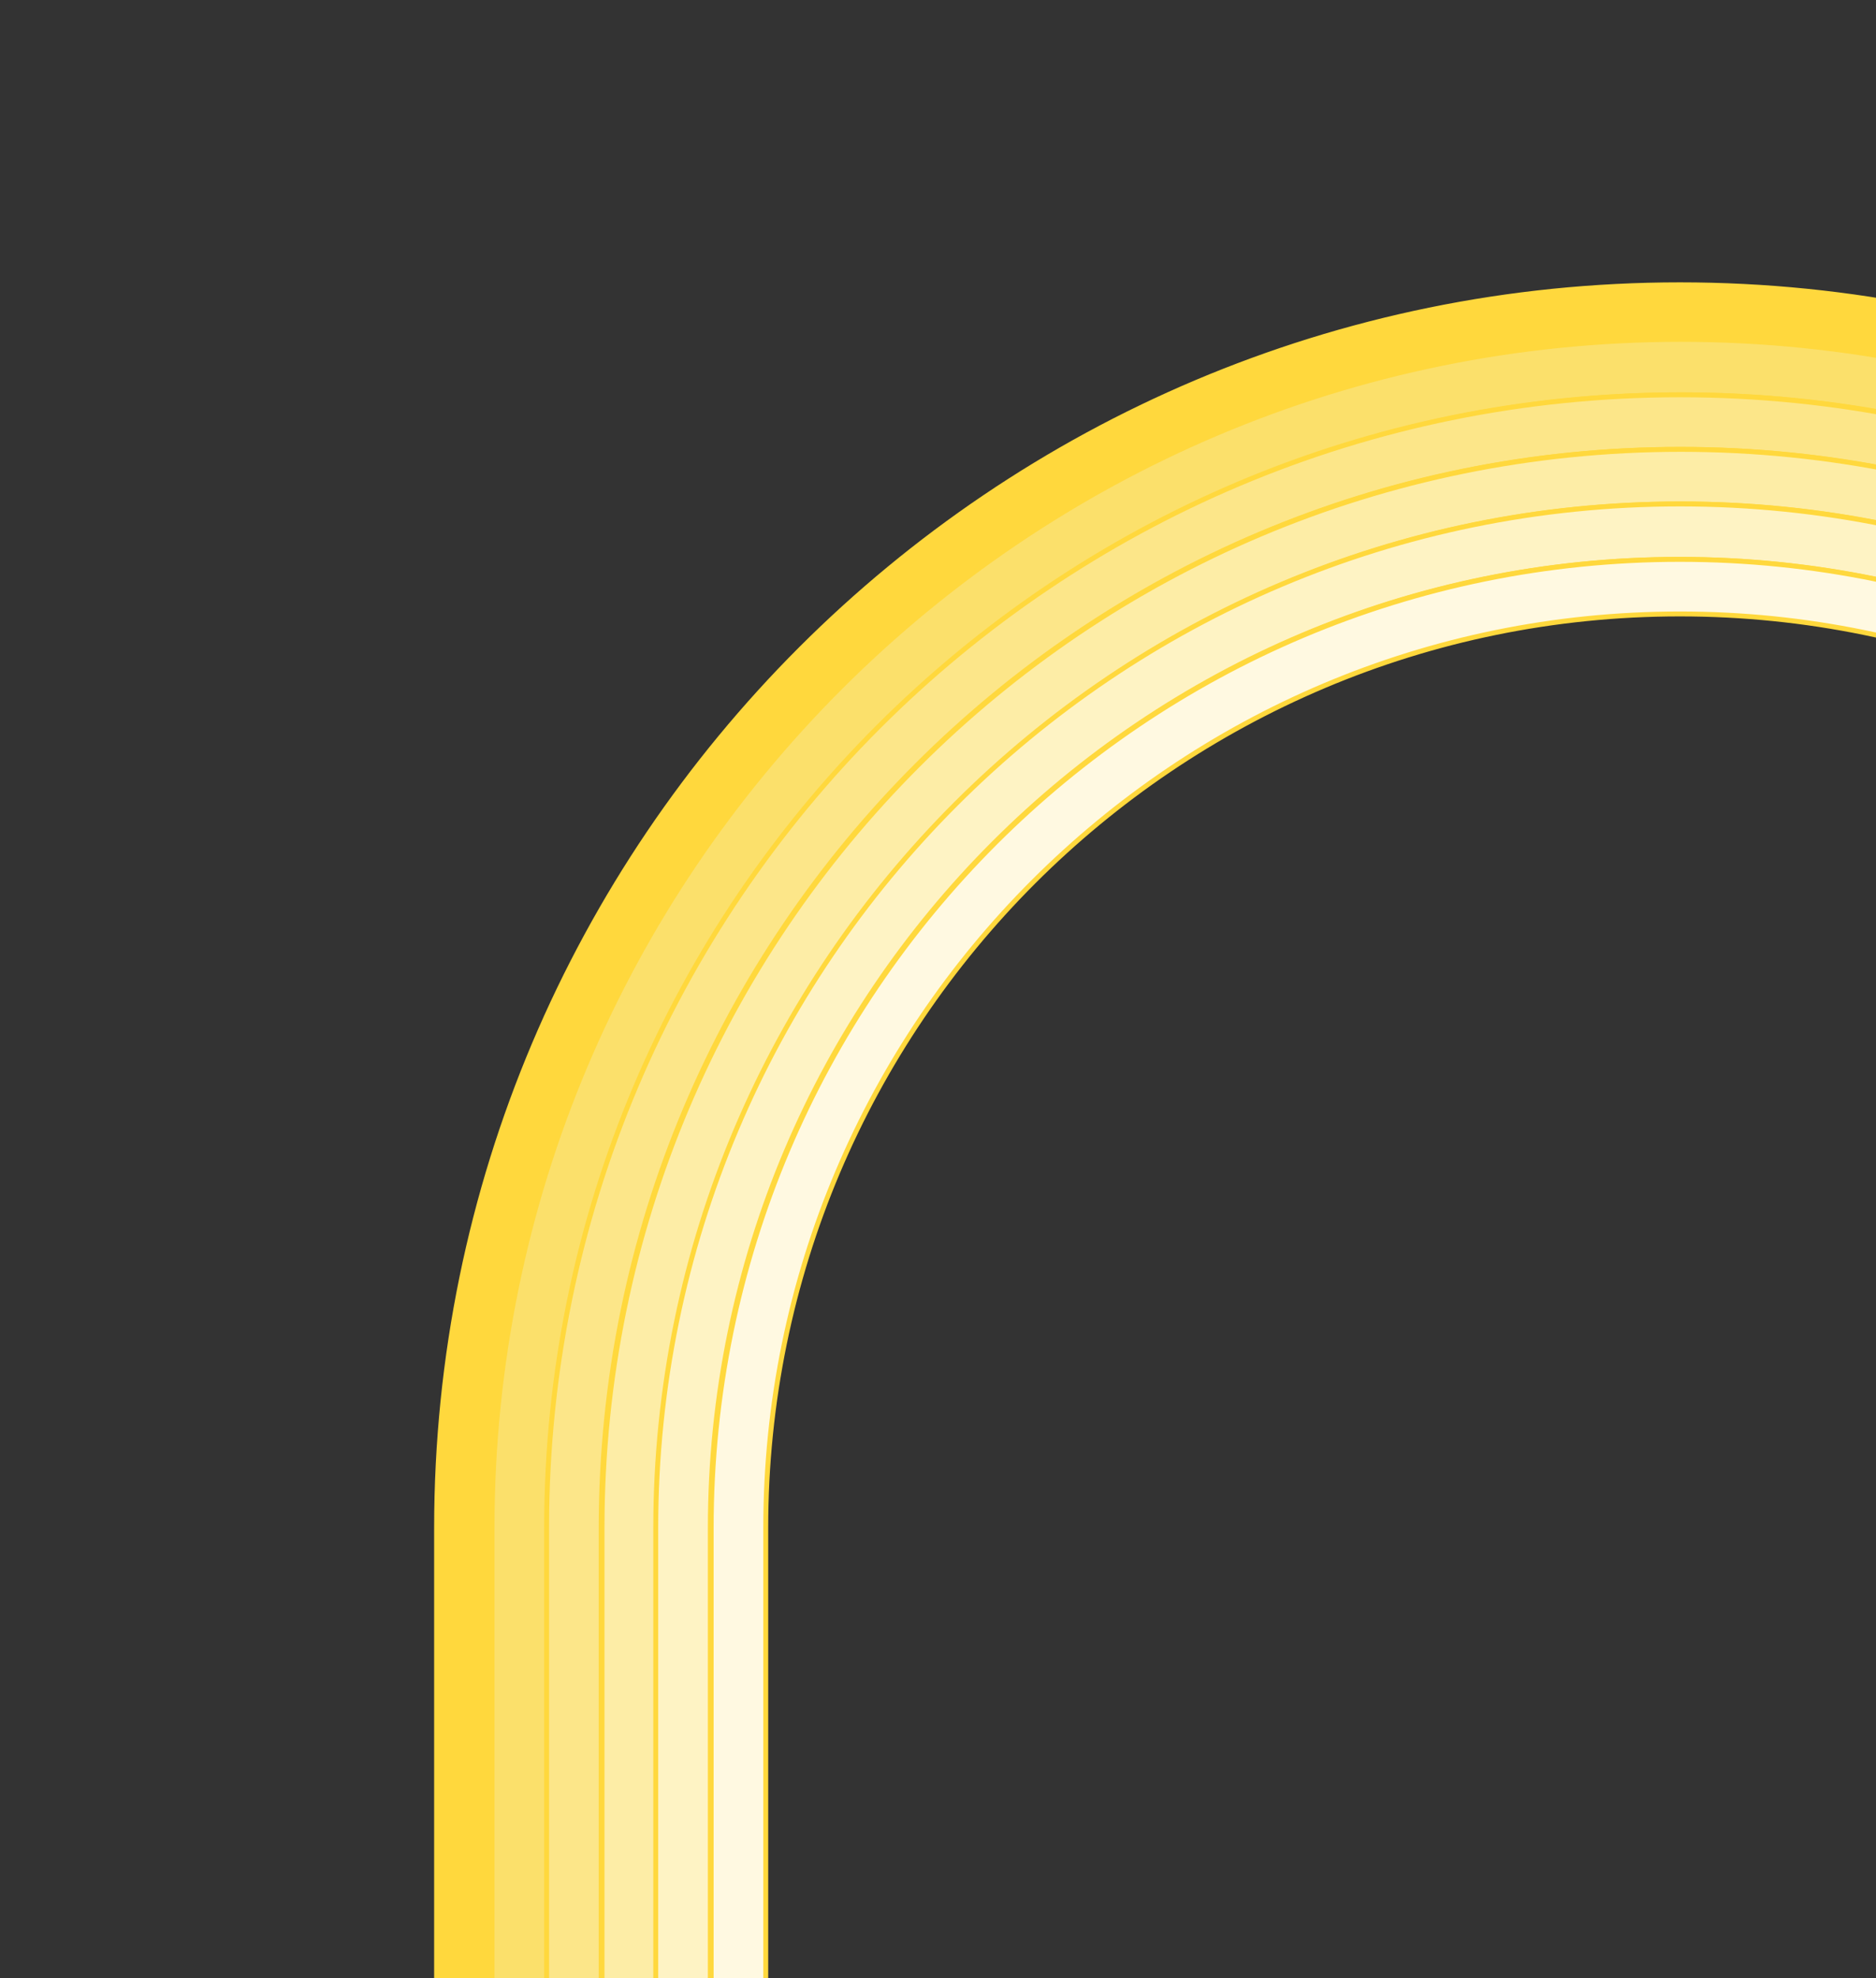
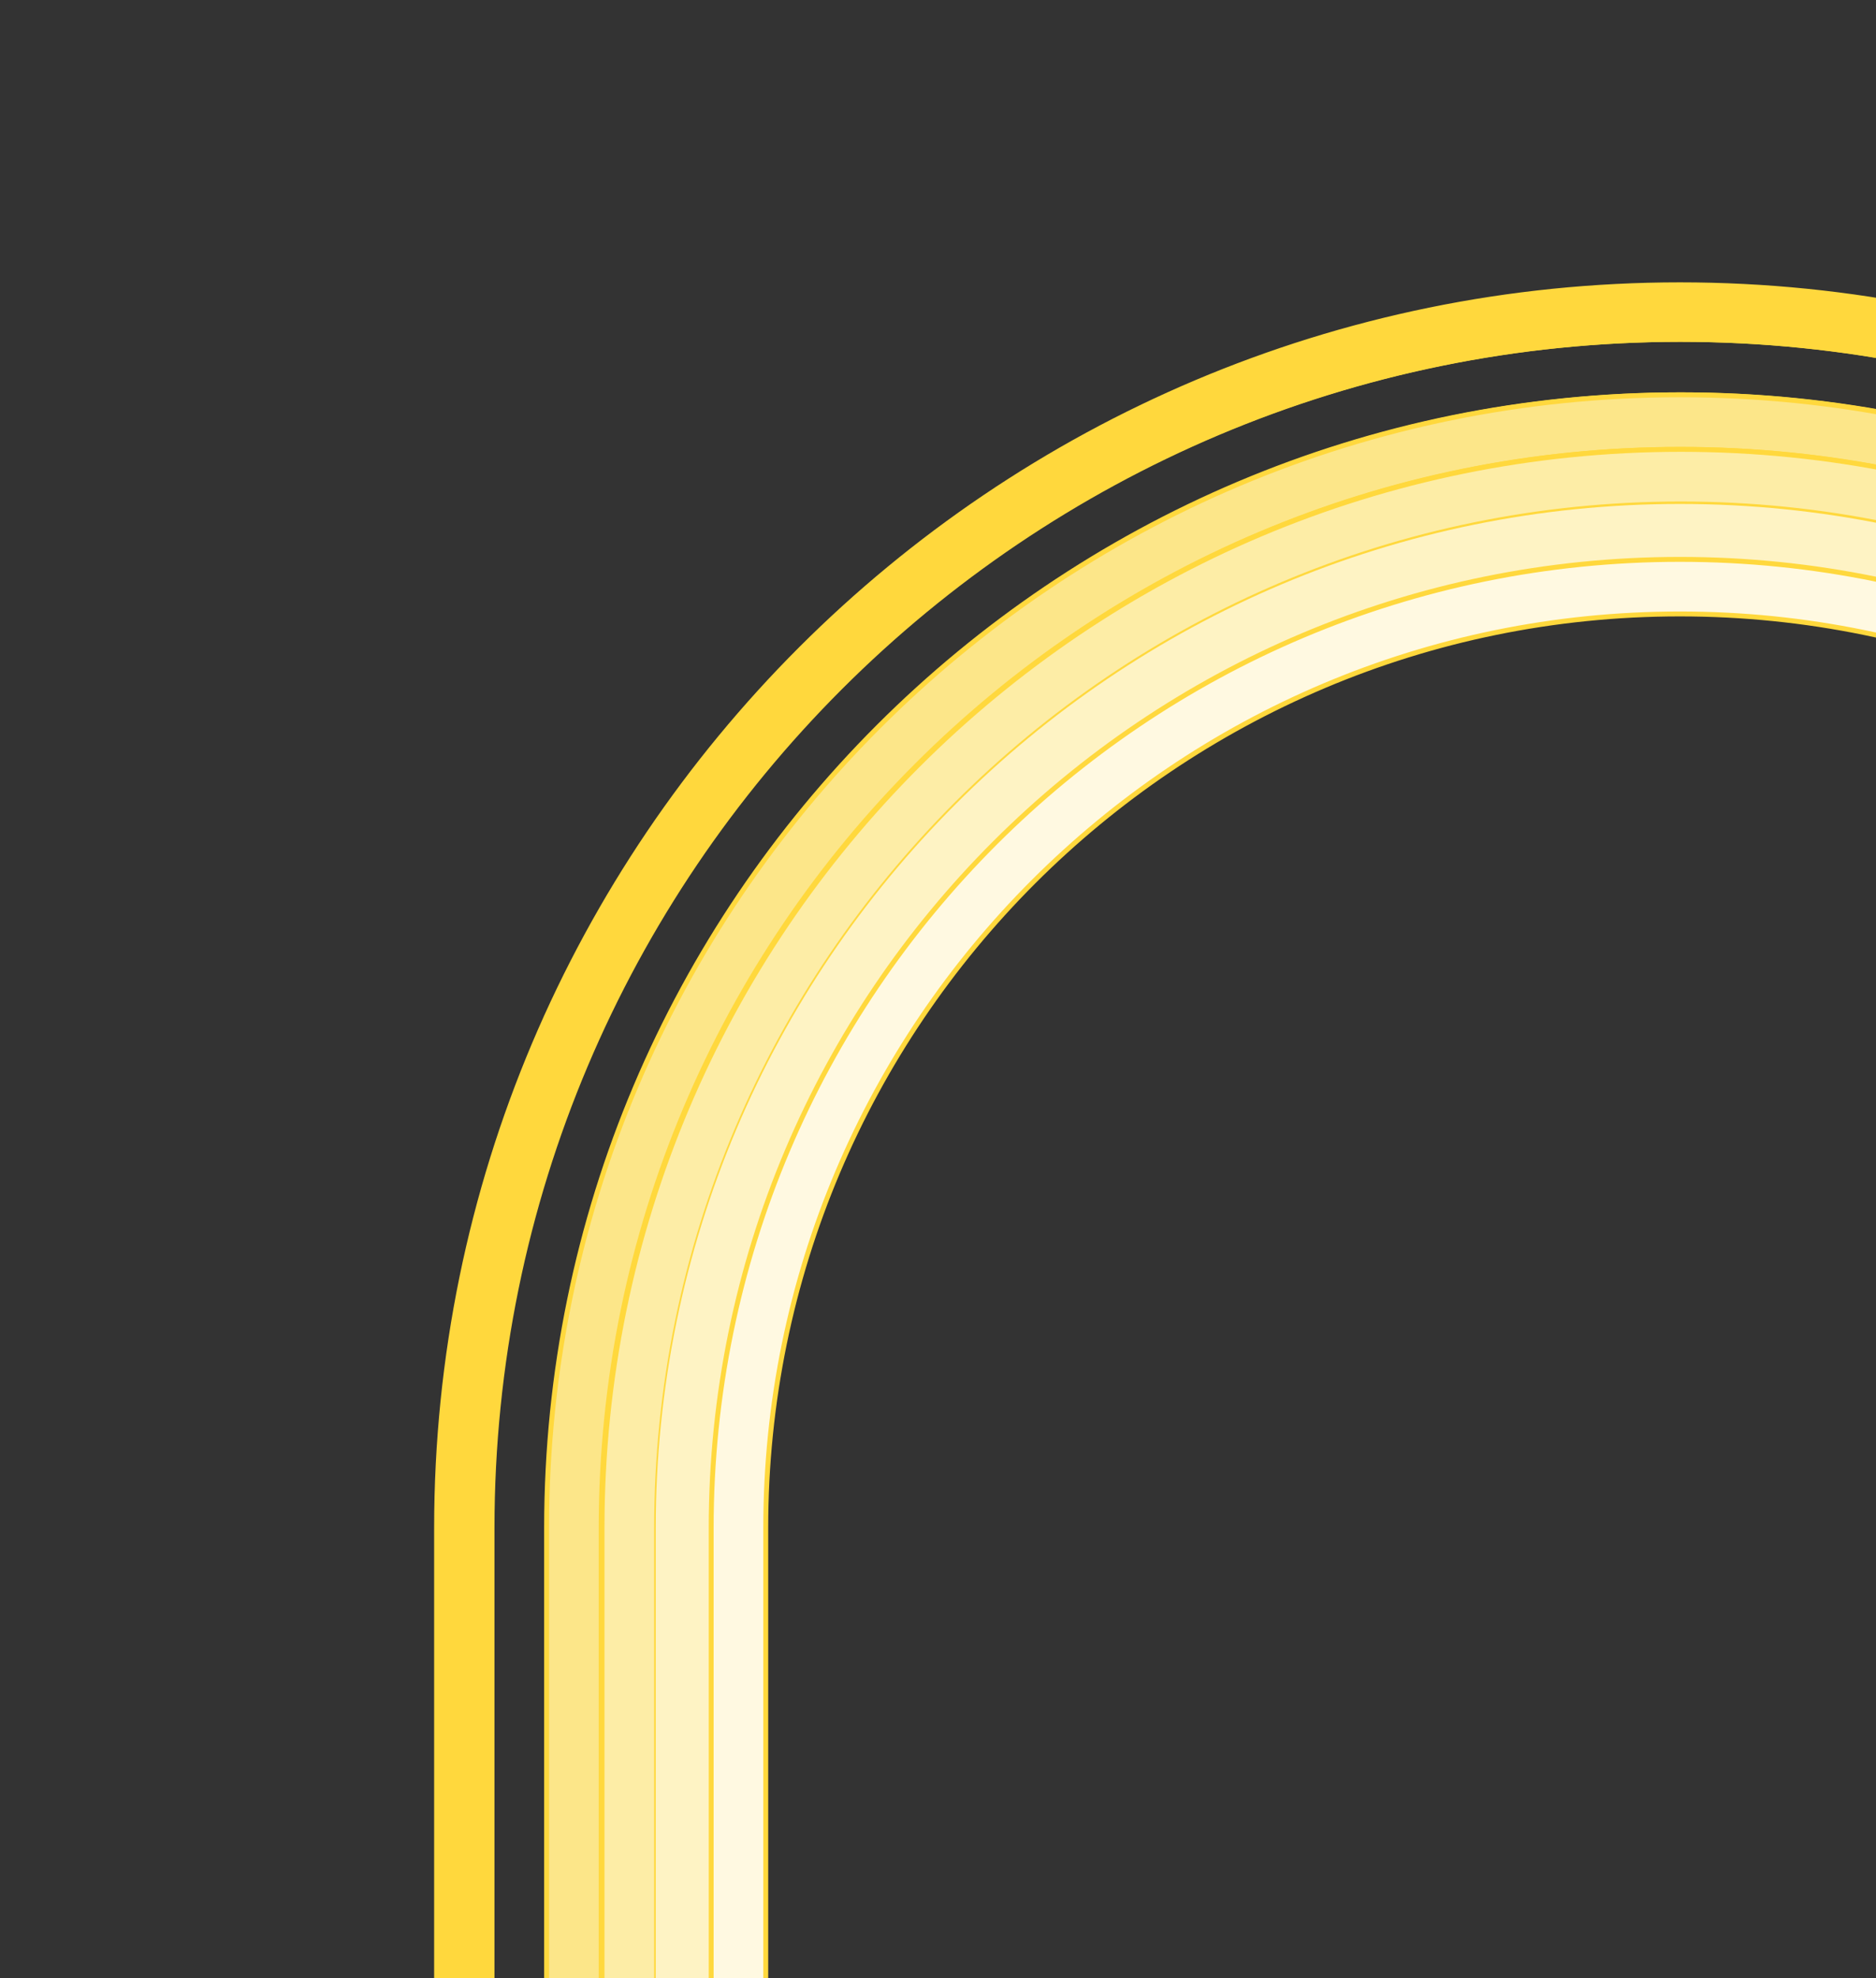
<svg xmlns="http://www.w3.org/2000/svg" width="220" height="232" viewBox="0 0 220 232" fill="none">
  <rect x="0" y="0" width="220" height="232" fill="#333333" stroke="none" />
  <path d="M336.4 234.3V179.2C336.4 102.2 274 39.8 197 39.8C120 39.8 57.6 102.2 57.6 179.2V234.3H51.2V179.2C51.2 98.7 116.5 33.4 197 33.4C277.5 33.4 342.8 98.7 342.8 179.2V234.3H336.4Z" fill="#FFD83D" />
  <path d="M336.4 234.3V179.2C336.4 102.2 274 39.8 197 39.8C120 39.8 57.6 102.2 57.6 179.2V234.3H51.2V179.2C51.2 98.7 116.5 33.4 197 33.4C277.5 33.4 342.8 98.7 342.8 179.2V234.3H336.4Z" stroke="#FFD83D" stroke-width="0.576" stroke-miterlimit="22.926" />
-   <path d="M64.1 234.3H57.7V179.2C57.7 102.2 120.1 39.8 197.1 39.8C274.1 39.8 336.5 102.2 336.5 179.2V234.3H330.1V179.2C330.1 105.8 270.6 46.3 197.2 46.3C123.8 46.3 64.3 105.8 64.3 179.2V234.3H64.1Z" fill="#FBE06B" />
  <path d="M64.1 234.3H57.7V179.2C57.7 102.2 120.1 39.8 197.1 39.8C274.1 39.8 336.5 102.2 336.5 179.2V234.3H330.1V179.2C330.1 105.8 270.6 46.3 197.2 46.3C123.8 46.3 64.3 105.8 64.3 179.2V234.3H64.1Z" stroke="#FFD83D" stroke-width="0.576" stroke-miterlimit="22.926" />
  <path d="M323.5 234.3H329.9V179.2C329.9 105.8 270.4 46.3 197 46.3C123.6 46.3 64.1 105.8 64.1 179.2V234.3H70.5V179.2C70.5 109.3 127.1 52.7 197 52.7C266.9 52.7 323.5 109.3 323.5 179.2V234.3Z" fill="#FCE689" />
  <path d="M323.5 234.3H329.9V179.2C329.9 105.8 270.4 46.3 197 46.3C123.6 46.3 64.1 105.8 64.1 179.2V234.3H70.5V179.2C70.5 109.3 127.1 52.7 197 52.7C266.9 52.7 323.5 109.3 323.5 179.2V234.3Z" stroke="#FFD83D" stroke-width="0.576" stroke-miterlimit="22.926" />
  <path d="M77 234.3V179.2C77 112.9 130.8 59.1 197.1 59.1C263.4 59.1 317.2 112.9 317.2 179.2V234.3H323.6V179.2C323.6 109.3 267 52.7 197.1 52.7C127.2 52.7 70.6 109.3 70.6 179.2V234.3H77Z" fill="#FDEDA6" />
  <path d="M77 234.3V179.2C77 112.9 130.8 59.1 197.1 59.1C263.4 59.1 317.2 112.9 317.2 179.2V234.3H323.6V179.2C323.6 109.3 267 52.7 197.1 52.7C127.2 52.7 70.6 109.3 70.6 179.2V234.3H77Z" stroke="#FFD83D" stroke-width="0.576" stroke-miterlimit="22.926" />
  <path d="M310.7 234.3H317.1V179.2C317.1 112.9 263.3 59.1 197 59.1C130.7 59.1 76.9 112.9 76.9 179.2V234.3H83.3V179.2C83.3 116.4 134.2 65.6 196.9 65.6C259.7 65.6 310.5 116.5 310.5 179.2V234.3H310.7Z" fill="#FEF3C4" />
-   <path d="M310.7 234.3H317.1V179.2C317.1 112.9 263.3 59.1 197 59.1C130.7 59.1 76.9 112.9 76.9 179.2V234.3H83.3V179.2C83.3 116.4 134.2 65.6 196.9 65.6C259.7 65.6 310.5 116.5 310.5 179.2V234.3H310.7Z" stroke="#FFD83D" stroke-width="0.576" stroke-miterlimit="22.926" />
  <path d="M304.2 234.3V179.2C304.2 120 256.2 72 197 72C137.8 72 89.8 120 89.8 179.2V234.3H83.4V179.2C83.4 116.4 134.3 65.6 197 65.6C259.8 65.6 310.6 116.5 310.6 179.2V234.3H304.2Z" fill="#FFF9E1" />
  <path d="M304.2 234.3V179.2C304.2 120 256.2 72 197 72C137.8 72 89.8 120 89.8 179.2V234.3H83.4V179.2C83.4 116.4 134.3 65.6 197 65.6C259.8 65.6 310.6 116.5 310.6 179.2V234.3H304.2Z" stroke="#FFD83D" stroke-width="0.576" stroke-miterlimit="22.926" />
</svg>